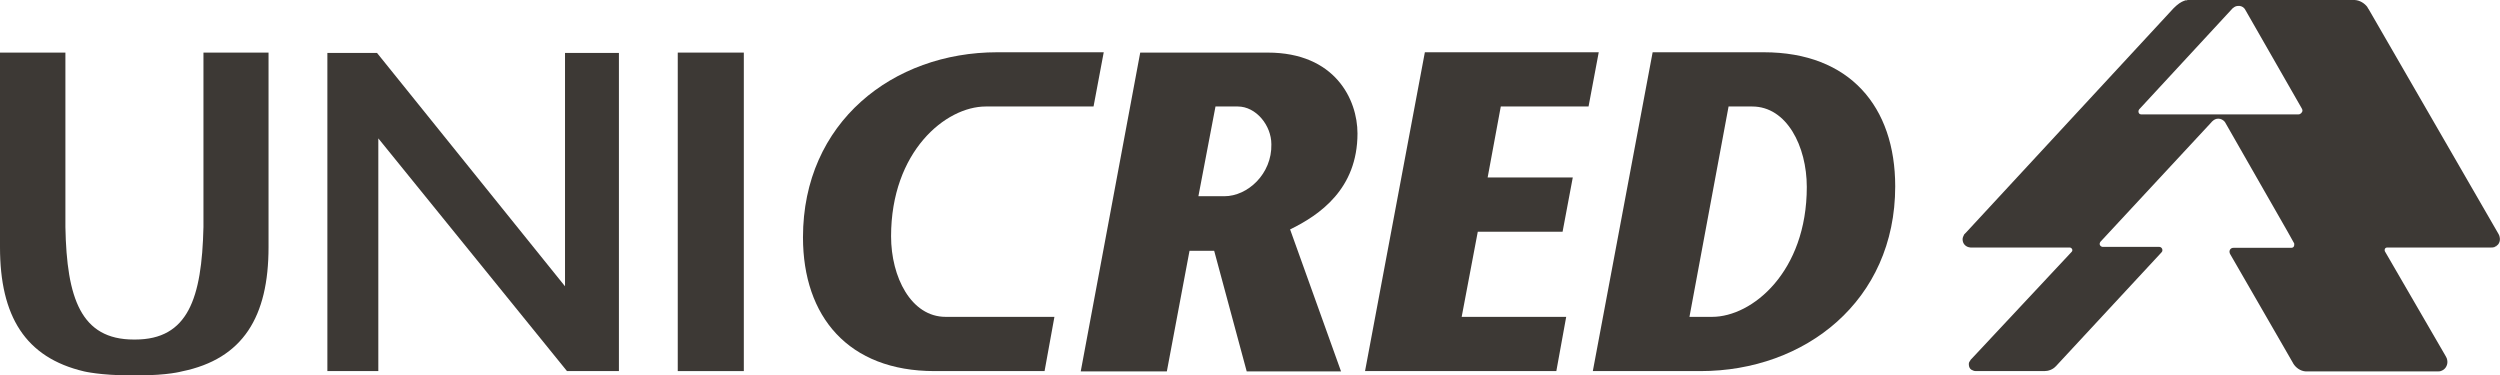
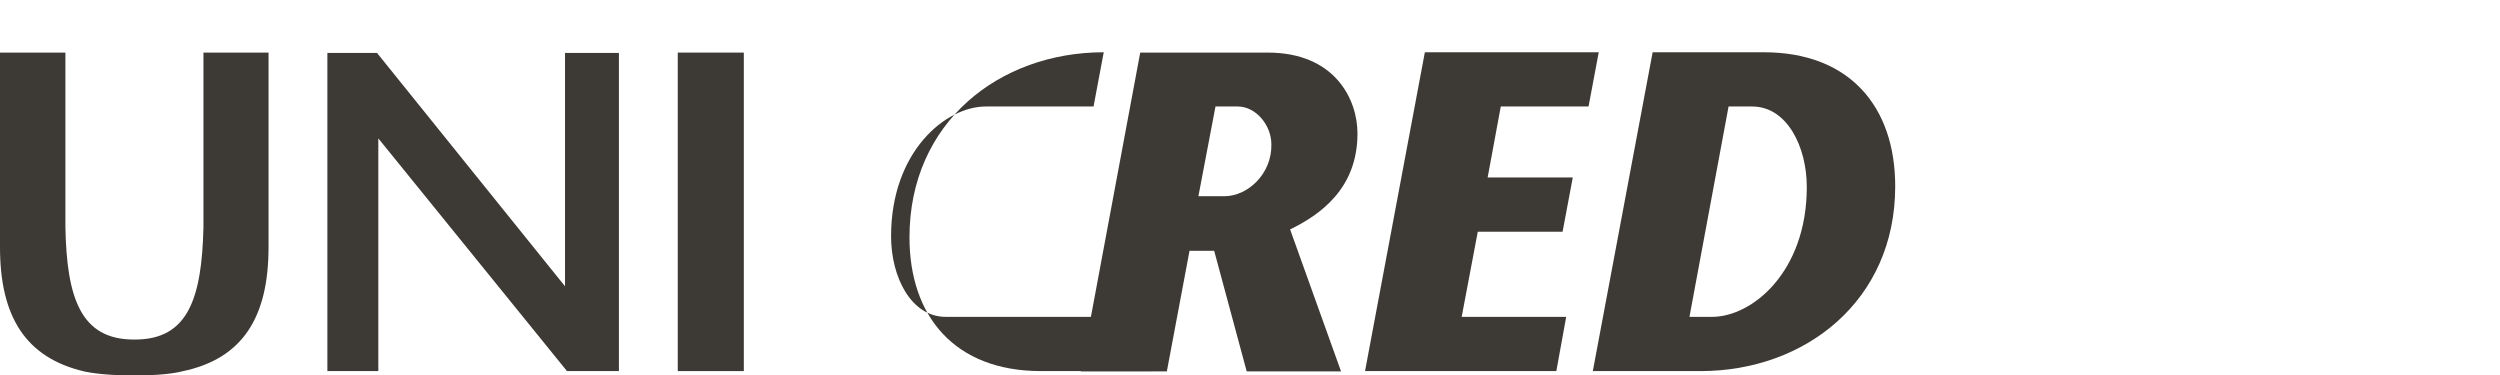
<svg xmlns="http://www.w3.org/2000/svg" version="1.1" id="Camada_1" x="0px" y="0px" viewBox="0 0 760.6 114.2" style="enable-background:new 0 0 760.6 114.2;" xml:space="preserve">
  <style type="text/css">
	.st0{fill:#3D3935;}
</style>
  <g>
-     <path class="st0" d="M760.1,71.1L720.7,2.9l-0.4-0.6c0,0,0-0.1,0-0.1C719.4,1,718,0.1,716.4,0c-0.1,0-0.2,0-0.4,0   c-0.1,0-0.2,0-0.3,0h-49.9c-0.2,0-0.4,0-0.5,0.1h0c-0.1,0-0.2,0-0.3,0c-0.1,0-0.2,0-0.3,0.1h-0.1c-1.1,0.4-2.1,1.1-3.3,2.3   l-63.2,68.3c0,0-0.2,0.2-0.4,0.4c-0.1,0.1-0.2,0.2-0.2,0.3c-0.2,0.4-0.4,0.8-0.4,1.3c0,1.4,1,2.4,2.4,2.5h30.2   c0.4,0,0.8,0.4,0.8,0.8c0,0.2-0.1,0.4-0.2,0.5l-30.4,32.5c-0.1,0.1-0.2,0.2-0.3,0.3c-0.2,0.3-0.4,0.6-0.5,0.8   c-0.1,0.2-0.1,0.4-0.1,0.7c0,0.7,0.3,1.3,0.8,1.6c0.4,0.2,0.8,0.4,1.3,0.4h20.9c1.1,0,2.5-0.4,3.5-1.5c0,0,0.1,0,0.1-0.1l32-34.5   c0.2-0.2,0.3-0.4,0.3-0.7c0-0.5-0.4-1-1-1l-17.3,0c-0.5-0.1-0.8-0.5-0.8-0.9c0-0.2,0.1-0.4,0.2-0.6v0l33.8-36.4   c0.1-0.1,0.2-0.3,0.4-0.4c0.4-0.4,1-0.7,1.7-0.7c0.8,0,1.5,0.4,2,1L696,70.5l1.9,3.4c0,0,0,0,0,0l0.1,0.2l0,0c0,0.1,0,0.2,0,0.4   c0,0.5-0.3,0.9-0.9,0.9l-17.6,0c-0.7,0-1.2,0.5-1.2,1.2c0,0.3,0.1,0.5,0.2,0.7l19.1,33.1l0.1,0.2c0.8,1.3,2.2,2.3,3.8,2.4h40   c0.5,0,0.9,0,1.3-0.2c1.1-0.4,1.8-1.5,1.8-2.7c0-0.4-0.1-0.8-0.2-1.1l-0.3-0.6l-18.5-31.9c0,0-0.1-0.2-0.1-0.4h0h0   c0-0.5,0.3-0.8,0.8-0.8c0.1,0,0.2,0,0.2,0h31.5c0.3,0,0.5,0,0.8-0.1h0c0.1,0,0.2,0,0.2-0.1c0,0,0,0,0.1-0.1c0,0,0.1,0,0.1,0   c0.1,0,0.2-0.1,0.3-0.1c0-0.1,0-0.1,0-0.1c0.1-0.1,0.2-0.1,0.3-0.2c0,0,0-0.1,0.1-0.1c0.1-0.1,0.1-0.2,0.2-0.2   c0-0.1,0.1-0.1,0.1-0.2c0.1-0.1,0.1-0.2,0.2-0.4c0-0.1,0.1-0.2,0.1-0.3C760.6,73,760.7,72.1,760.1,71.1 M699.3,34.8L699.3,34.8   L699.3,34.8l-47.9,0v0c-0.5,0-0.8-0.4-0.8-0.9c0-0.2,0.1-0.5,0.2-0.6v0l28.2-30.5c0.2-0.3,0.5-0.4,0.7-0.6c0.4-0.3,0.9-0.4,1.4-0.4   h0.1c0.1,0,0.1,0,0.2,0c0.7,0.1,1.3,0.5,1.6,1L700.3,33v0c0.1,0.2,0.2,0.4,0.2,0.6C700.5,34.2,699.9,34.8,699.3,34.8" />
    <polygon class="st0" points="486.4,15.9 433.5,15.9 415.3,112.9 473.5,112.9 476.5,96.4 444.7,96.4 449.6,70.5 475.4,70.5    478.5,54 452.6,54 456.6,32.4 483.3,32.4  " />
    <path class="st0" d="M536.6,15.9h-33.8l-18.2,97h32.8c31.7,0,59.2-21.3,59.2-56.2C576.6,32.5,562.8,15.9,536.6,15.9 M520.9,96.4   H514l11.9-64h7.2c10.5,0,16.6,12.1,16.6,24.5C549.7,82.7,533.1,96.4,520.9,96.4" />
-     <path class="st0" d="M287.7,96.4c-10.5,0-16.6-12.1-16.6-24.5c0-25.8,16.6-39.5,28.8-39.5h32.8l3.1-16.5h-32.4   c-31.7,0-59.1,21.3-59.1,56.3c0,24.1,13.8,40.7,40,40.7h33.5l3-16.5H287.7z" />
+     <path class="st0" d="M287.7,96.4c-10.5,0-16.6-12.1-16.6-24.5c0-25.8,16.6-39.5,28.8-39.5h32.8l3.1-16.5c-31.7,0-59.1,21.3-59.1,56.3c0,24.1,13.8,40.7,40,40.7h33.5l3-16.5H287.7z" />
    <path class="st0" d="M392.5,69.8c9-4.4,20.5-12.3,20.5-29.2c0-10.3-6.8-24.6-27.3-24.6h-38.8l-18.1,97H355l6.9-36.7h7.5l9.9,36.7   h28.7L392.5,69.8L392.5,69.8z M372.5,59.7h-7.9l5.2-27.3h6.8c5.5,0,10.2,5.7,10.2,11.5C387,52.9,379.6,59.7,372.5,59.7" />
    <polygon class="st0" points="171.9,16.1 171.9,87.1 114.7,16.1 99.6,16.1 99.6,112.9 115.1,112.9 115.1,42.1 172.5,112.9    188.3,112.9 188.3,16.1  " />
    <rect x="206.2" y="16" class="st0" width="20.1" height="96.9" />
    <path class="st0" d="M61.9,16v53.1c-0.5,21.7-4.7,34.2-20.8,34.2h-0.4c-16.1,0-20.4-12.6-20.8-34.2V16H0v59.2   c0,21,7.7,33.6,25.6,37.8c0,0,5,1.2,13.9,1.2h2.7c8.9,0,13.1-1.2,13.1-1.2c18.7-3.8,26.4-16.7,26.4-37.8V16H61.9L61.9,16z" />
  </g>
</svg>